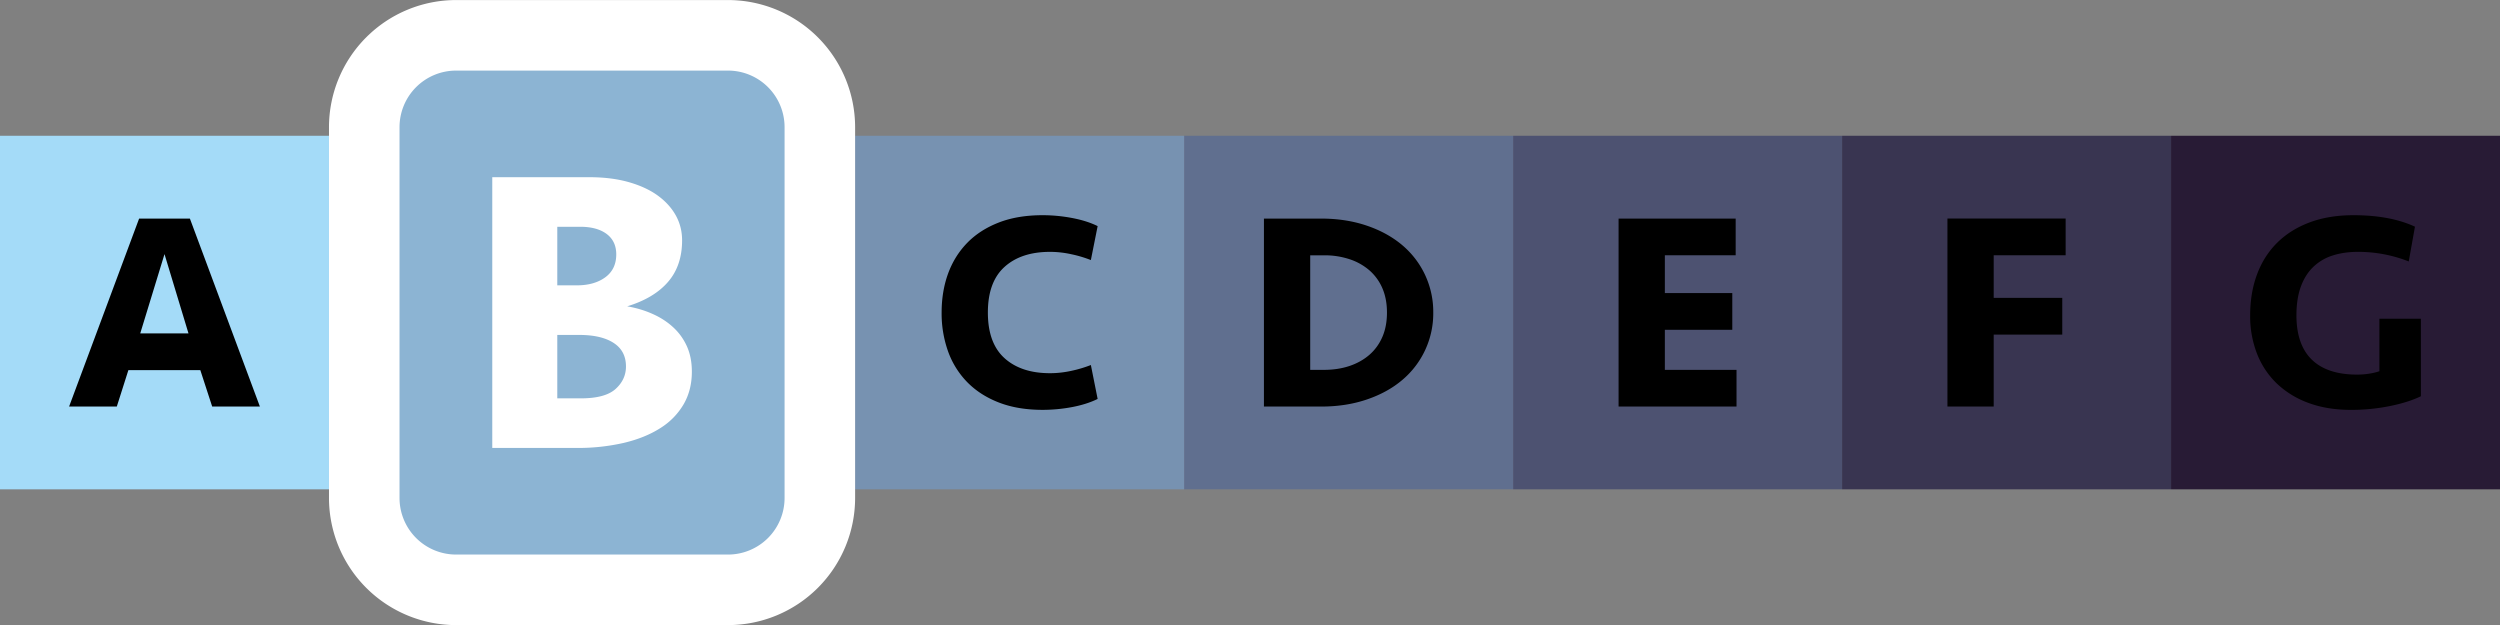
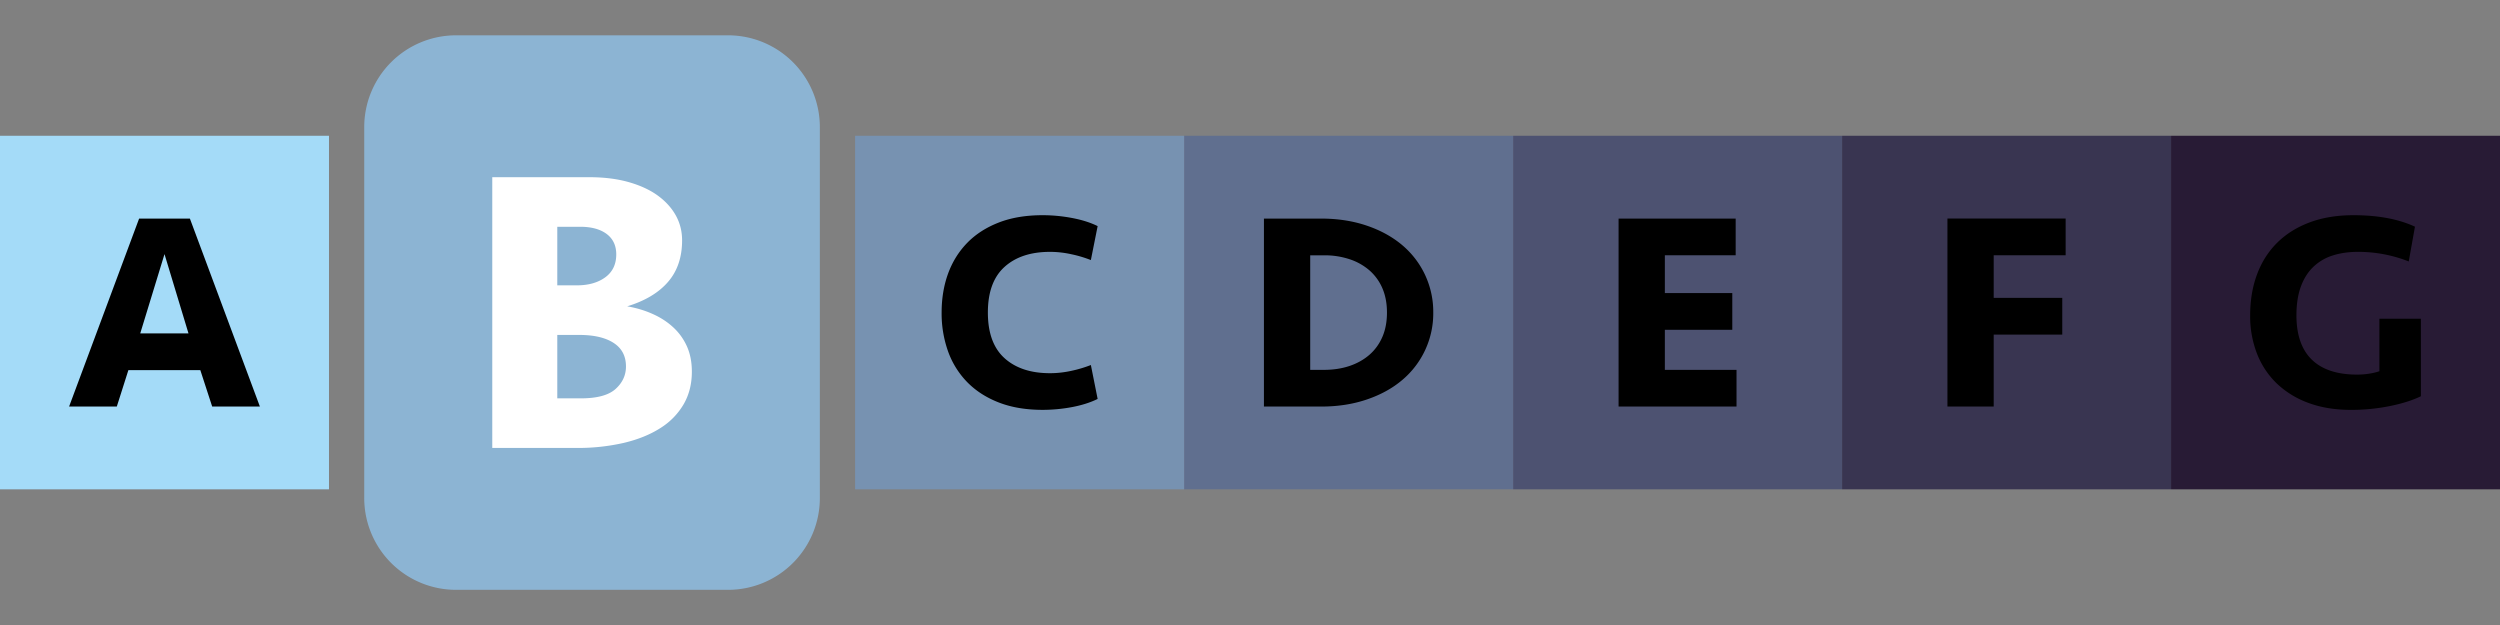
<svg xmlns="http://www.w3.org/2000/svg" xmlns:ns1="http://sodipodi.sourceforge.net/DTD/sodipodi-0.dtd" xmlns:ns2="http://www.inkscape.org/namespaces/inkscape" data-bbox="0 0.002 106.32 26.582" viewBox="0 0 106.319 26.583" data-type="ugc" id="svg8936" ns1:docname="GES_B_gabicy_immobilier.svg" ns2:version="1.2 (dc2aeda, 2022-05-15)">
  <rect x="0" y="0" width="106.319" height="26.583" fill="#808080" stroke="none" />
  <defs id="defs8940" />
  <g id="g8934">
    <path fill="#f1e9f2" d="M13.991 5.774V20.81H0V5.774h13.991z" id="path8904" style="fill:#a4dbf8;fill-opacity:1" />
    <path d="M8.519 15.74H5.46l-.492 1.548H2.939l2.977-7.992h2.16l2.976 7.992H9.023l-.504-1.548zm-2.555-1.561h2.052l-1.02-3.372-1.032 3.372z" id="path8906" />
    <path fill="#64488f" d="M106.32 5.774V20.81H92.329V5.774h13.991z" id="path8908" style="fill:#281b35;fill-opacity:1" />
    <path d="M100.086 9.152c1.04 0 1.912.162 2.616.488l-.264 1.479a5.842 5.842 0 0 0-2.16-.408c-.4 0-.761.053-1.08.156a2.1 2.1 0 0 0-.822.486c-.228.22-.404.5-.528.84s-.186.746-.186 1.218c0 .832.218 1.46.654 1.884.436.424 1.078.636 1.926.636.184 0 .36-.014.528-.042.168-.027.308-.062.42-.102v-2.232h1.764v3.296c-.344.169-.782.309-1.314.417a8.252 8.252 0 0 1-1.661.163c-.673 0-1.272-.098-1.801-.294a3.866 3.866 0 0 1-1.344-.821 3.545 3.545 0 0 1-.846-1.267 4.39 4.39 0 0 1-.294-1.638c0-.64.098-1.222.294-1.746.195-.523.481-.972.857-1.344s.836-.66 1.381-.864c.544-.203 1.163-.305 1.86-.305z" fill="#ffffff" id="path8910" style="fill:#000000" />
    <path fill="#7c609d" d="M92.329 5.774V20.81H78.338V5.774h13.991z" id="path8912" style="fill:#393551;fill-opacity:1" />
    <path d="M82.82 17.288V9.295h5.027v1.561h-3.06v1.812h2.916v1.561h-2.916v3.06H82.82z" fill="#ffffff" id="path8914" style="fill:#000000" />
    <path fill="#957caf" d="M78.339 5.774V20.81H64.348V5.774h13.991z" id="path8916" style="fill:#4d5271;fill-opacity:1" />
    <path d="M68.835 9.296h4.979v1.561h-3.012v1.607h2.868v1.561h-2.868v1.704h3.048v1.56h-5.016V9.296z" fill="#ffffff" id="path8918" style="fill:#000000" />
    <path fill="#b199c1" d="M64.348 5.774V20.81H50.357V5.774h13.991z" id="path8920" style="fill:#606f8f;fill-opacity:1" />
    <path d="M53.752 9.296h2.436c.704 0 1.351.101 1.938.3.588.2 1.09.477 1.506.828a3.703 3.703 0 0 1 1.321 2.869 3.699 3.699 0 0 1-1.321 2.869c-.416.353-.918.628-1.506.828s-1.234.3-1.938.3h-2.436V9.296zm2.556 6.433c.4 0 .764-.057 1.092-.168.328-.112.61-.272.847-.48.235-.208.418-.462.546-.762s.191-.643.191-1.026-.063-.726-.191-1.026a2.11 2.11 0 0 0-.546-.762 2.456 2.456 0 0 0-.847-.479 3.359 3.359 0 0 0-1.092-.168h-.588v4.872h.588z" fill="#ffffff" id="path8922" style="fill:#000000" />
    <path fill="#bfaacc" d="M50.357 5.774V20.81H36.366V5.774h13.991z" id="path8924" style="fill:#7792b1;fill-opacity:1" />
    <path d="M44.34 9.152c.416 0 .834.039 1.254.119.42.079.782.194 1.086.345l-.288 1.444a5.084 5.084 0 0 0-.822-.246 4.242 4.242 0 0 0-.918-.103c-.815 0-1.46.213-1.932.64-.472.426-.708 1.072-.708 1.94s.236 1.515.708 1.941c.472.426 1.116.639 1.932.639.305 0 .61-.034.918-.102a5.26 5.26 0 0 0 .822-.246l.288 1.443c-.304.15-.666.266-1.086.346a6.77 6.77 0 0 1-1.254.118c-.704 0-1.324-.104-1.86-.312s-.983-.496-1.344-.864a3.612 3.612 0 0 1-.816-1.308 4.8 4.8 0 0 1-.275-1.656c0-.599.092-1.152.275-1.656.185-.504.456-.939.816-1.308s.808-.656 1.344-.864 1.156-.31 1.86-.31z" id="path8926" />
    <path d="M30.963 25.084H19.394a3.904 3.904 0 0 1-3.904-3.904V5.406a3.904 3.904 0 0 1 3.904-3.904h11.568a3.904 3.904 0 0 1 3.904 3.904V21.18a3.903 3.903 0 0 1-3.903 3.904z" fill="#d5c5dc" id="path8928" style="fill:#8cb4d3;fill-opacity:1" />
-     <path d="M30.962 26.584H19.394a5.41 5.41 0 0 1-5.403-5.404V5.406A5.41 5.41 0 0 1 19.394.002h11.568a5.411 5.411 0 0 1 5.404 5.404V21.18a5.41 5.41 0 0 1-5.404 5.404zM19.394 3.002a2.406 2.406 0 0 0-2.403 2.404V21.18a2.406 2.406 0 0 0 2.403 2.404h11.568a2.406 2.406 0 0 0 2.404-2.404V5.406a2.406 2.406 0 0 0-2.404-2.404H19.394z" fill="#ffffff" id="path8930" />
    <path d="M29.423 15.806c0 .518-.115.978-.346 1.38a2.952 2.952 0 0 1-.993 1.019c-.432.276-.951.487-1.556.63a8.715 8.715 0 0 1-2.015.215h-3.578V7.536h4.132c.622 0 1.178.07 1.667.208.49.139.902.329 1.237.571.333.243.591.526.77.848.179.324.267.677.267 1.057 0 .716-.198 1.306-.597 1.767-.397.461-.976.809-1.738 1.04.393.069.756.177 1.089.328.335.149.626.339.874.57.248.229.44.499.58.81.138.311.207.668.207 1.071zm-4.892-3.671c.495 0 .899-.114 1.21-.342.311-.228.467-.553.467-.974 0-.374-.136-.663-.407-.868-.272-.204-.649-.307-1.133-.307H23.7v2.49h.831zm2.09 3.448c0-.44-.176-.774-.526-1-.352-.227-.839-.339-1.462-.339H23.7v2.697h1.003c.691 0 1.183-.134 1.477-.4.295-.267.441-.586.441-.958z" id="path8932" style="fill:#ffffff" />
  </g>
</svg>